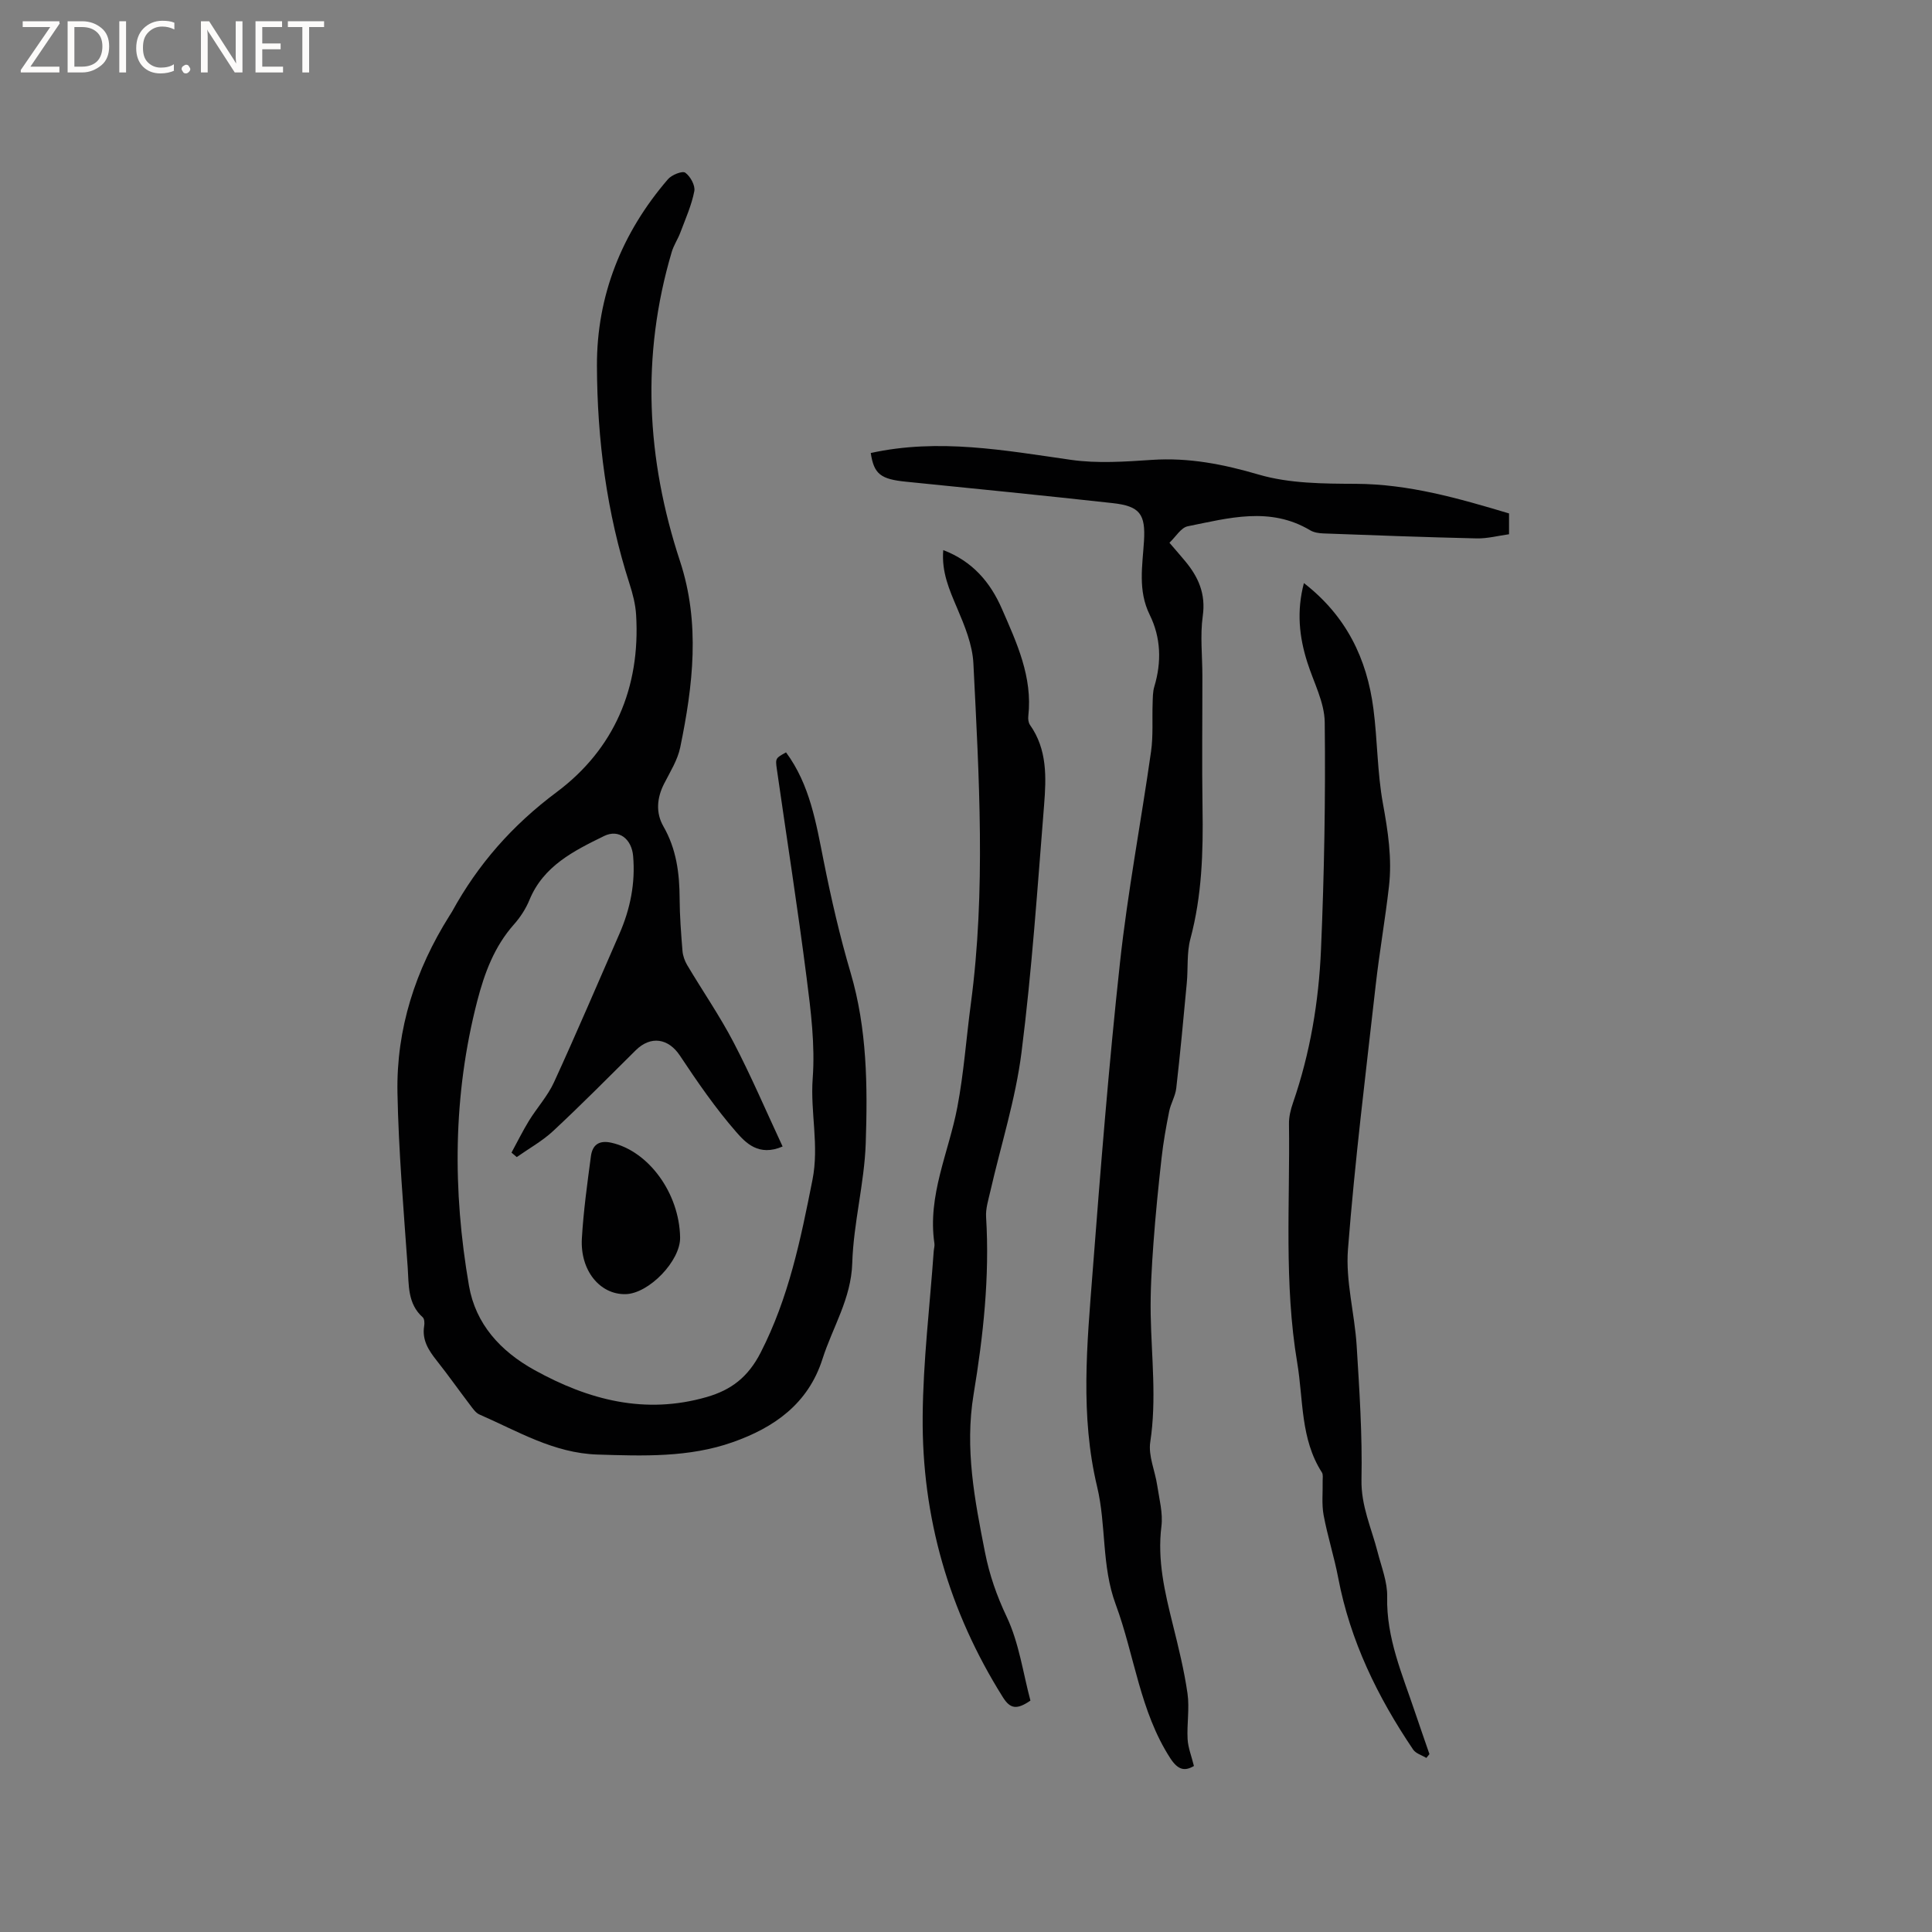
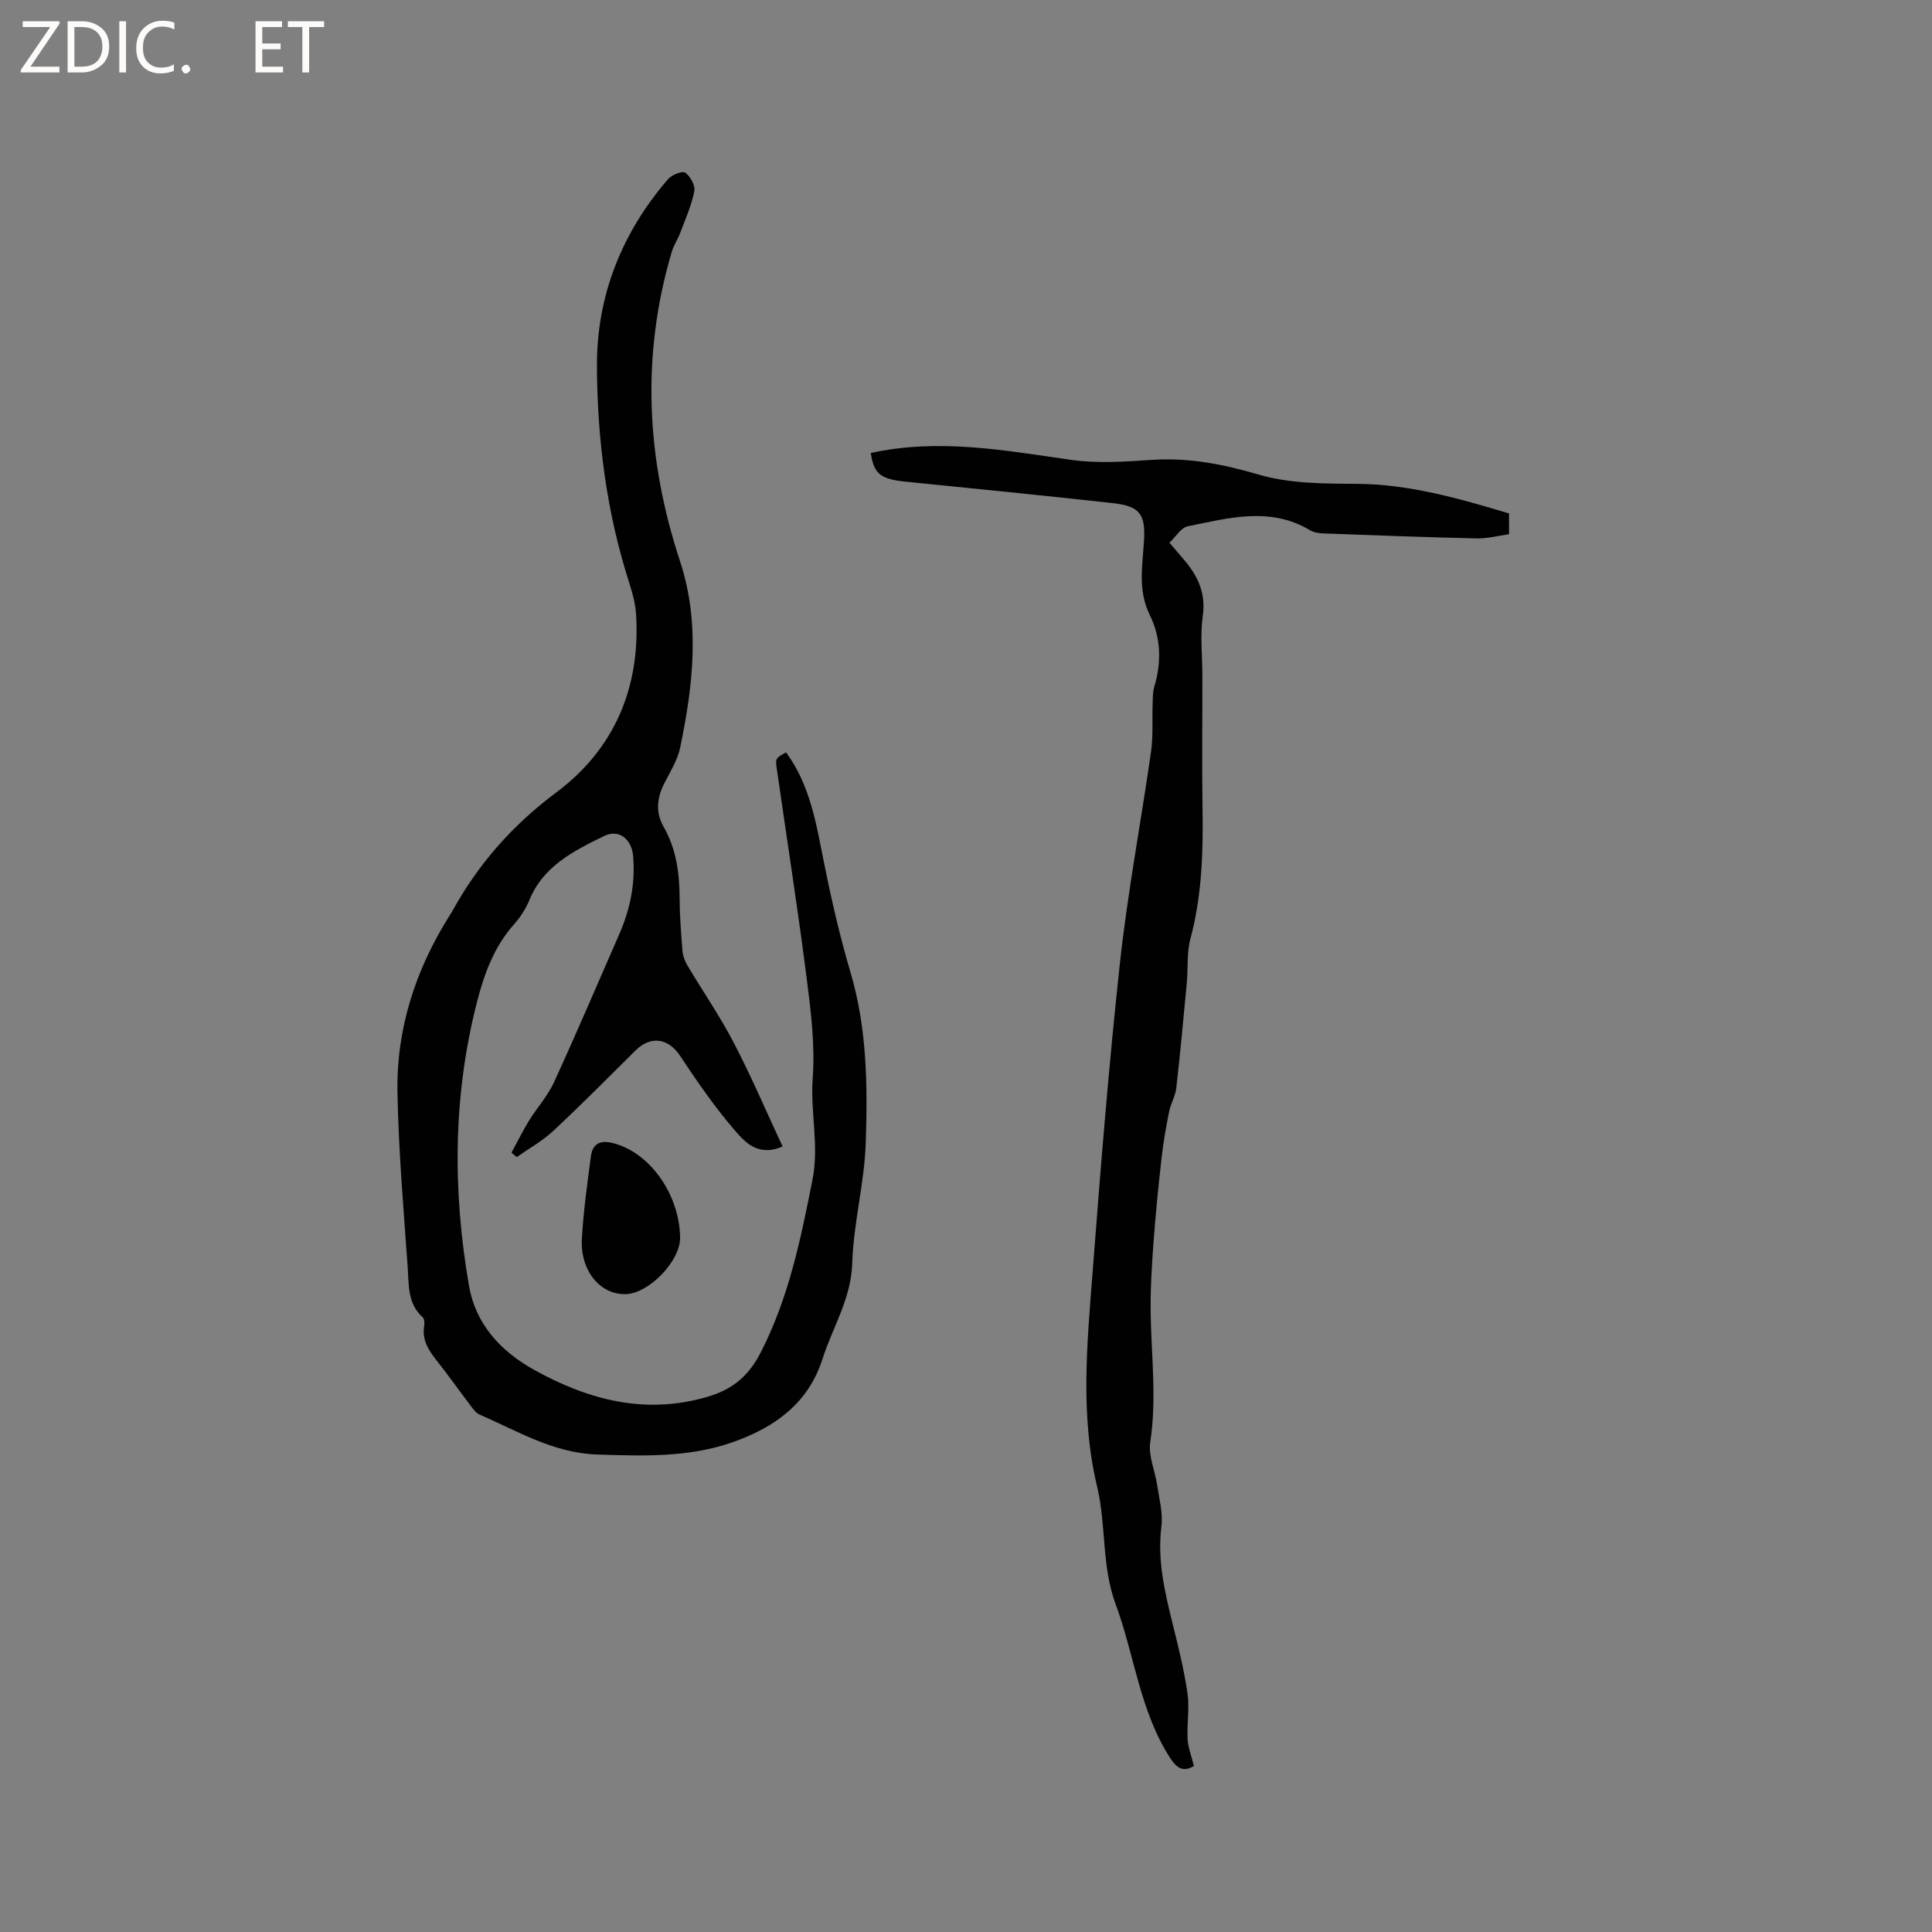
<svg xmlns="http://www.w3.org/2000/svg" enable-background="new 0 0 400 400" viewBox="0 0 400 400">
  <rect x="0" y="0" width="400" height="400" fill="#808080" stroke="none" />
  <g fill="#fcfbfa">
    <path d="m12.4 4.8-6.1 9h6v1.2h-8v-.5l6.1-8.9h-5.7v-1.2h7.6v.4z" />
    <path d="m14 15v-10.6h3c1.6 0 2.9.5 4 1.4s1.6 2.2 1.6 3.8-.5 3-1.6 3.9-2.4 1.5-4 1.5zm1.4-9.4v8.2h1.6c1.3 0 2.4-.4 3.1-1.1s1.1-1.8 1.1-3.1-.4-2.3-1.2-3-1.8-1-3.1-1z" />
    <path d="m26.1 4.4v10.6h-1.4v-10.6z" />
    <path d="m36.1 14.6c-.8.4-1.8.6-2.9.6-1.5 0-2.7-.5-3.6-1.4s-1.4-2.2-1.4-3.8c0-1.7.5-3.1 1.5-4.1s2.3-1.6 3.9-1.6c1 0 1.8.1 2.5.4v1.4c-.8-.4-1.6-.6-2.5-.6-1.2 0-2.1.4-2.9 1.2s-1.1 1.8-1.1 3.2c0 1.3.3 2.3 1 3s1.6 1.1 2.7 1.1c1 0 2-.2 2.7-.7v1.3z" />
    <path d="m37.6 14.3c0-.2.1-.5.3-.6s.4-.3.6-.3c.3 0 .5.1.6.3s.3.4.3.6-.1.4-.3.6-.4.3-.6.3c-.3 0-.5-.1-.6-.3s-.3-.4-.3-.6z" />
-     <path d="m50.2 15h-1.6l-5.3-8.2c-.2-.2-.3-.5-.4-.7 0 .2.1.7.1 1.5v7.4h-1.4v-10.6h1.7l5.2 8.1c.2.4.4.6.4.7 0-.3-.1-.8-.1-1.5v-7.3h1.4z" />
    <path d="m58.6 15h-5.7v-10.6h5.5v1.2h-4.1v3.4h3.8v1.2h-3.8v3.6h4.3z" />
    <path d="m67.1 5.6h-3.1v9.4h-1.4v-9.4h-3v-1.2h7.5z" />
  </g>
  <path d="m162.03 237.37c-4.95 2.14-7.66-.78-9.62-3.02-4.29-4.92-8.03-10.36-11.65-15.81-2.36-3.56-6.03-4.19-9.16-1.07-5.64 5.6-11.24 11.25-17.05 16.67-2.25 2.1-5.02 3.63-7.56 5.42-.36-.31-.73-.61-1.09-.92 1.2-2.21 2.32-4.48 3.63-6.62 1.66-2.69 3.87-5.11 5.17-7.95 4.67-10.18 9.06-20.49 13.55-30.75 2.24-5.13 3.32-10.47 2.83-16.1-.3-3.47-2.91-5.66-6.04-4.12-6.2 3.05-12.53 6.16-15.43 13.24-.75 1.82-1.89 3.58-3.21 5.06-4.06 4.58-6.08 10.03-7.59 15.84-5.05 19.54-5.12 39.26-1.71 58.98 1.37 7.89 6.49 13.52 13.55 17.43 11.24 6.22 22.91 9.27 35.67 5.59 5.05-1.46 8.54-4.08 11.17-9.21 5.81-11.35 8.27-23.38 10.71-35.69 1.44-7.22-.46-14.02.06-21.06.51-6.88-.37-13.94-1.26-20.84-1.84-14.42-4.1-28.79-6.16-43.18-.33-2.28-.26-2.29 1.9-3.49 4.95 6.7 6.22 14.62 7.8 22.52 1.55 7.77 3.33 15.52 5.57 23.11 3.42 11.6 3.53 23.48 3.13 35.31-.28 8.29-2.54 16.52-2.79 24.81-.23 7.38-4.06 13.25-6.16 19.83-2.97 9.32-10.03 14.22-18.59 17.24-9.04 3.19-18.51 2.86-27.98 2.56-9.09-.29-16.54-4.85-24.45-8.29-.8-.35-1.4-1.26-1.97-2.01-2.31-3.03-4.51-6.16-6.88-9.15-1.69-2.13-3.08-4.27-2.6-7.17.1-.58.06-1.48-.3-1.8-3.17-2.82-2.86-6.72-3.11-10.33-.85-12.05-1.89-24.1-2.12-36.16-.25-13.22 3.72-25.45 10.77-36.65.17-.27.35-.53.51-.81 5.4-9.86 12.5-17.93 21.68-24.78 11.9-8.89 17.36-21.62 16.45-36.69-.13-2.19-.7-4.39-1.38-6.49-4.72-14.66-6.68-29.81-6.73-45.08-.05-14.54 5.16-27.56 14.71-38.64.77-.9 2.97-1.77 3.57-1.35 1.06.75 2.11 2.66 1.88 3.83-.57 2.93-1.83 5.74-2.89 8.56-.51 1.37-1.37 2.62-1.78 4.01-6.38 21.53-5.26 42.87 1.71 64.04 4.23 12.85 2.69 25.73.04 38.56-.54 2.62-2.09 5.06-3.33 7.5-1.51 2.96-1.76 6.02-.15 8.84 2.7 4.7 3.34 9.73 3.36 14.99.02 3.6.3 7.2.59 10.79.08 1.01.46 2.07.98 2.95 3.18 5.35 6.74 10.5 9.61 16.01 3.6 6.9 6.67 14.09 10.14 21.54z" fill="#010102" />
  <path d="m180.28 93.79c14.08-3.09 27.74-.54 41.48 1.42 5.49.78 11.2.37 16.78 0 7.62-.5 14.73.9 22.07 3.05 6.36 1.86 13.39 1.88 20.12 1.91 10.98.05 21.27 3.01 31.7 6.13v4.31c-2.21.3-4.47.91-6.71.86-10.58-.24-21.15-.64-31.72-1.03-.93-.03-1.98-.19-2.76-.66-8.3-4.95-16.87-2.52-25.33-.82-1.4.28-2.48 2.18-3.79 3.41 1.34 1.56 2.31 2.67 3.25 3.8 2.74 3.29 4.3 6.77 3.65 11.36-.57 4.05-.08 8.25-.08 12.38.01 9.12-.11 18.24.03 27.36.15 9.14-.12 18.18-2.51 27.1-.78 2.91-.46 6.11-.75 9.17-.68 7.27-1.35 14.53-2.18 21.78-.19 1.63-1.15 3.17-1.47 4.8-.64 3.19-1.21 6.4-1.57 9.63-.66 5.87-1.25 11.75-1.68 17.64-.36 4.94-.66 9.91-.57 14.85.16 8.77 1.25 17.5-.09 26.31-.44 2.86 1 5.98 1.44 9 .42 2.81 1.21 5.71.87 8.45-.88 7.03.7 13.65 2.36 20.34 1.17 4.72 2.35 9.47 3.04 14.28.44 3.09-.15 6.31.02 9.45.1 1.78.81 3.52 1.31 5.56-1.87 1.1-3.27.89-4.89-1.6-6.32-9.77-7.4-21.31-11.31-31.87-2.95-7.95-1.93-16.37-3.84-24.34-3.53-14.74-2.09-29.51-.95-44.28 1.65-21.43 3.35-42.87 5.68-64.24 1.59-14.62 4.36-29.12 6.43-43.69.47-3.28.21-6.67.33-10.01.04-1.16.02-2.36.35-3.45 1.53-5.09 1.37-10.15-.96-14.87-2.47-5.02-1.5-10.12-1.18-15.24.34-5.6-.84-7.26-6.53-7.88-14.21-1.57-28.44-2.99-42.67-4.42-5.34-.52-6.71-1.59-7.37-5.95z" fill="#010102" />
-   <path d="m269.96 120.72c8.8 6.82 13.05 15.68 14.39 26.02.85 6.5.79 13.14 1.96 19.57 1.05 5.75 1.93 11.43 1.26 17.22-.78 6.84-1.98 13.62-2.75 20.46-2.05 18.22-4.32 36.42-5.74 54.69-.51 6.55 1.38 13.25 1.8 19.9.57 9.24 1.19 18.51 1 27.75-.11 5.46 2.08 10.07 3.35 15.04.78 3.05 2.04 6.17 1.97 9.23-.2 8.55 3.16 16.11 5.77 23.91.97 2.89 1.99 5.77 2.98 8.66-.21.26-.42.52-.64.79-.93-.57-2.19-.91-2.74-1.74-7.36-10.89-13.03-22.51-15.51-35.55-.83-4.36-2.21-8.62-3.02-12.98-.42-2.28-.15-4.69-.2-7.04-.01-.6.13-1.34-.15-1.79-4.47-6.95-3.83-15.04-5.11-22.69-2.76-16.43-1.49-33-1.71-49.51-.02-1.44.35-2.95.83-4.33 3.56-10.3 5.34-20.98 5.8-31.77.67-15.66.95-31.36.77-47.03-.05-4.15-2.31-8.29-3.61-12.42-1.67-5.25-2.24-10.54-.7-16.39z" fill="#010102" />
-   <path d="m195.29 113.89c6.04 2.31 9.73 6.63 12.13 12.13 3.09 7.08 6.39 14.14 5.48 22.23-.07.6.02 1.37.35 1.84 3.59 5.07 3.37 10.87 2.92 16.56-1.37 17.1-2.52 34.24-4.68 51.25-1.23 9.71-4.27 19.19-6.46 28.78-.4 1.75-.98 3.55-.87 5.3.76 12.36-.59 24.63-2.59 36.72-1.85 11.24.23 21.88 2.36 32.68.92 4.67 2.42 8.98 4.49 13.35 2.57 5.42 3.39 11.66 4.92 17.36-2.79 1.91-4.16 1.76-5.7-.69-11.18-17.8-16.79-37.26-16.61-58.17.09-11.41 1.48-22.8 2.29-34.21.04-.53.22-1.07.14-1.58-1.47-9.94 2.97-18.85 4.75-28.23 1.34-7.05 1.84-14.25 2.79-21.37 3.13-23.47 1.7-46.99.53-70.49-.19-3.87-1.81-7.79-3.36-11.43-1.62-3.81-3.26-7.48-2.88-12.03z" fill="#010102" />
  <path d="m140.81 256.2c.09 4.84-6.46 11.64-11.3 11.74-5.29.11-9.42-4.88-9.04-11.53.33-5.69 1.12-11.35 1.87-17.01.31-2.33 1.63-3.39 4.24-2.81 7.67 1.71 14.07 10.4 14.23 19.61z" fill="#010102" />
</svg>